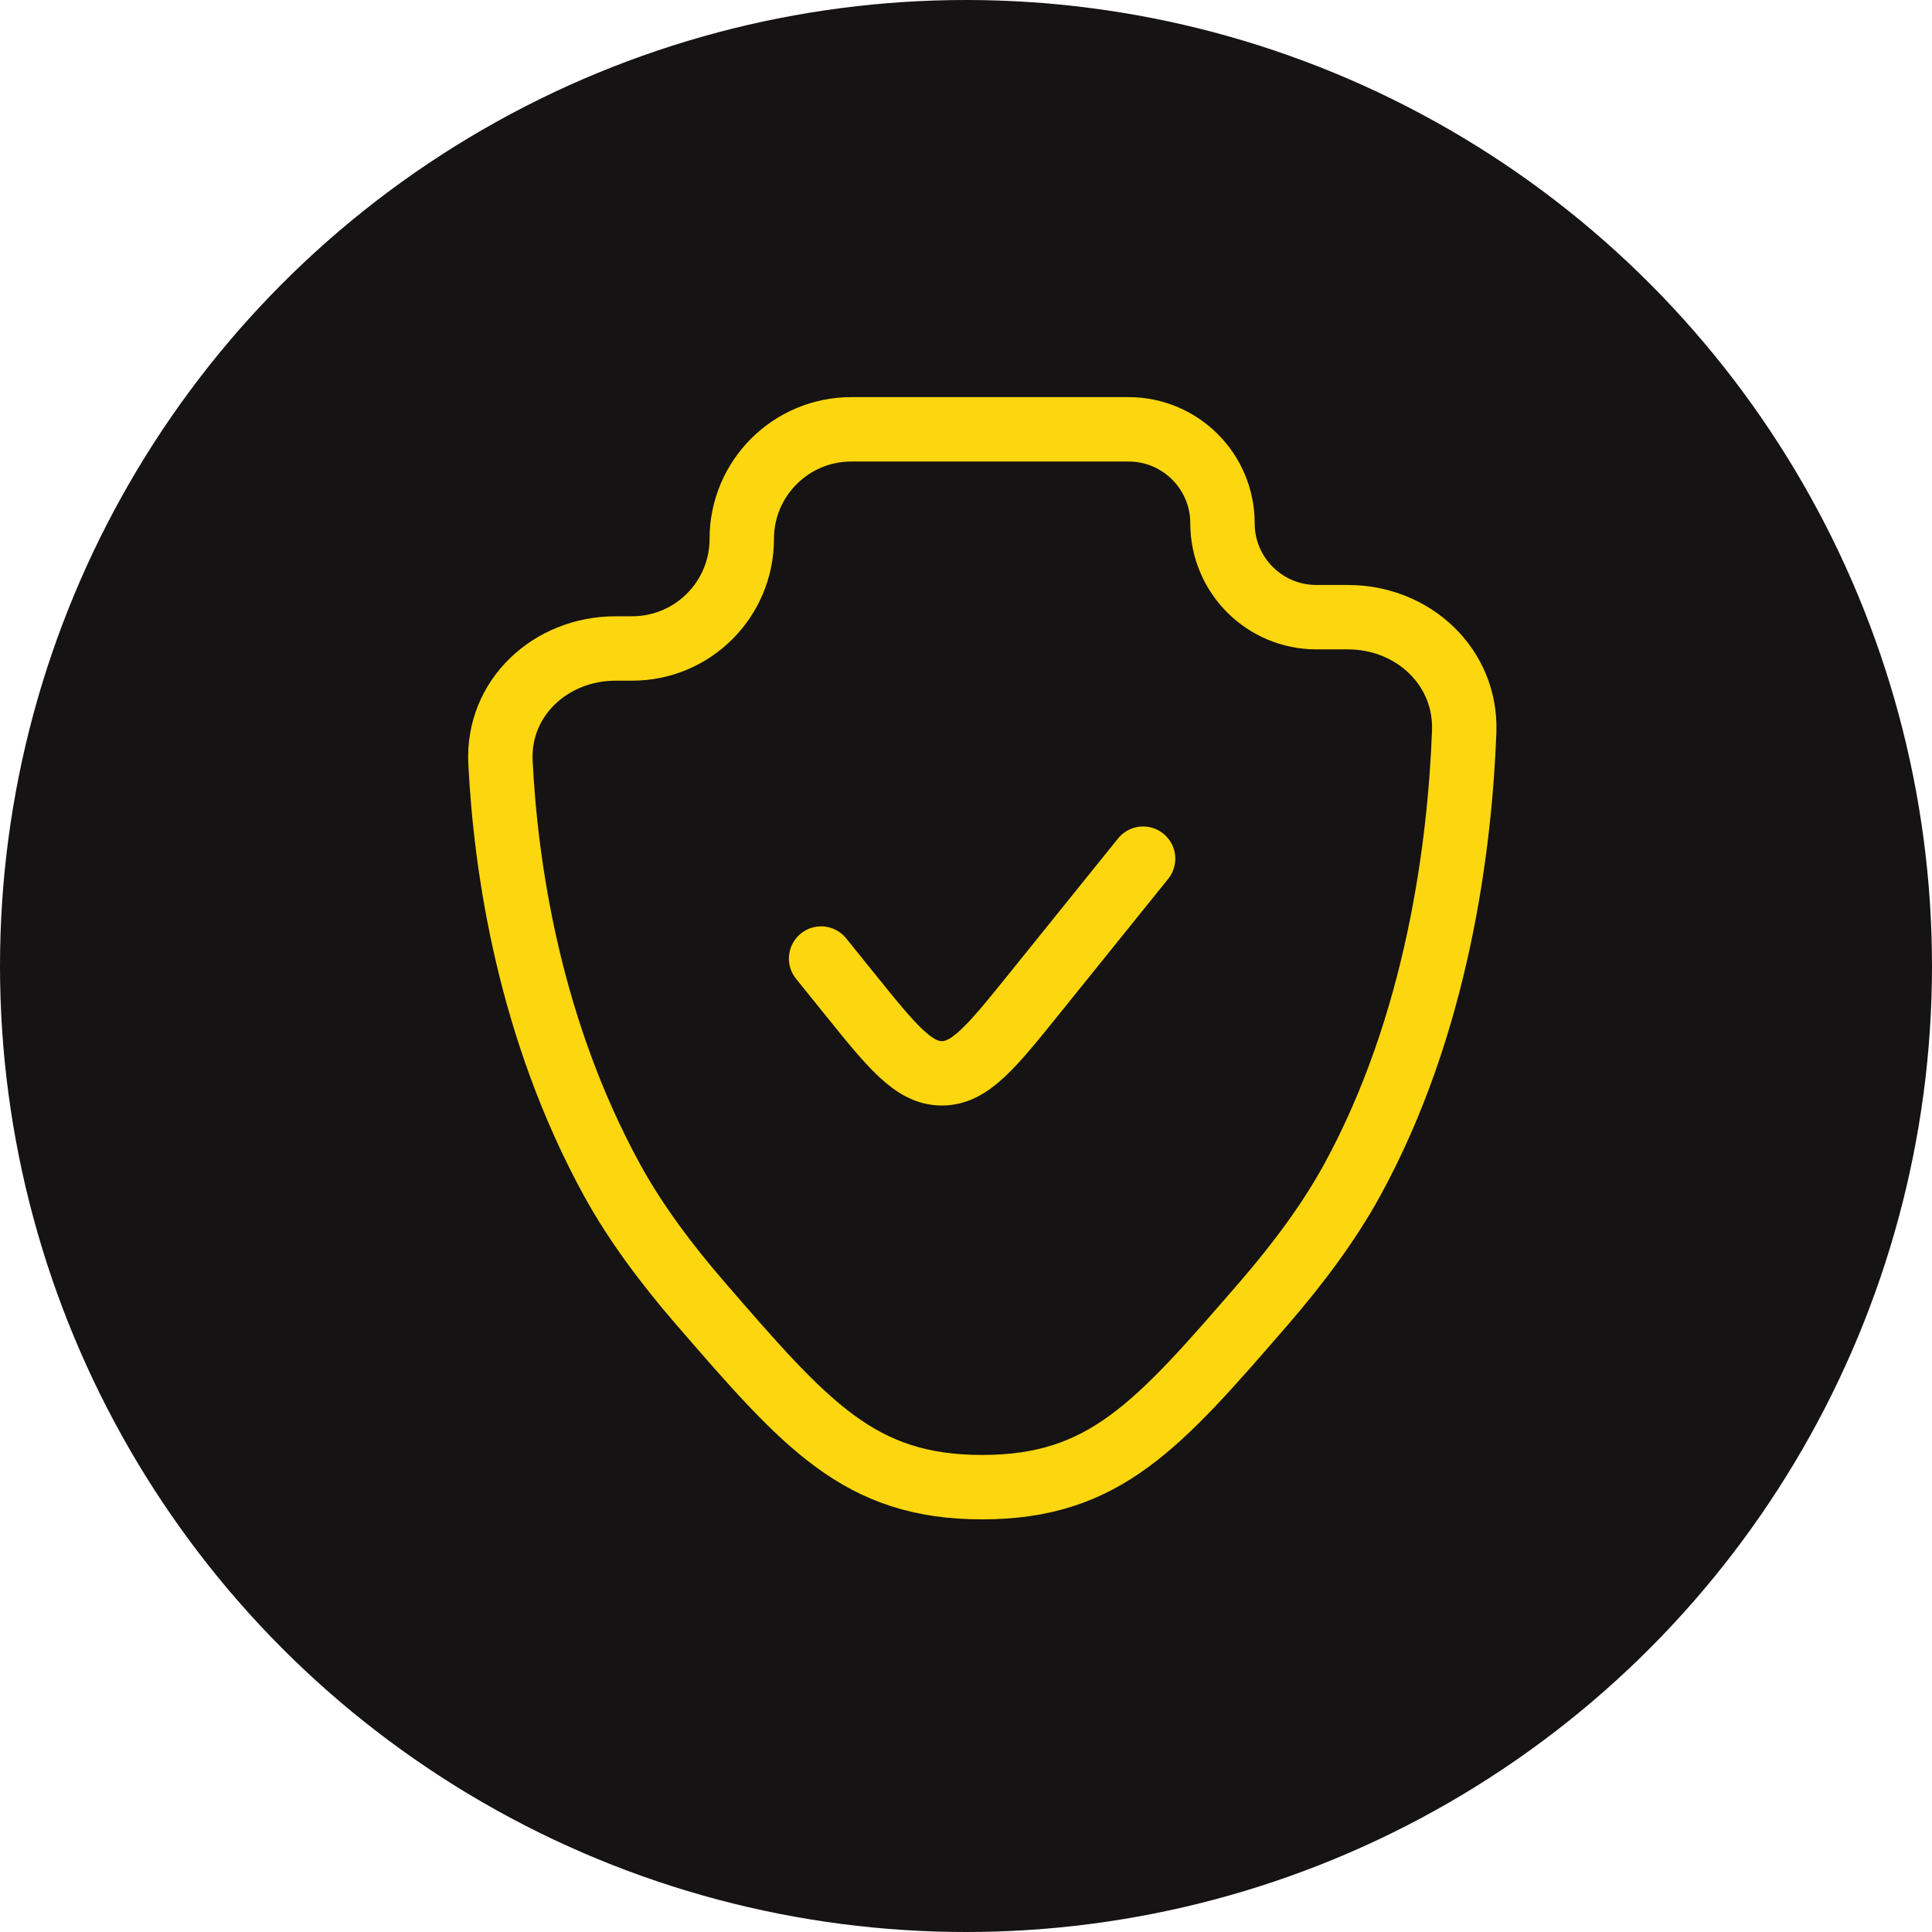
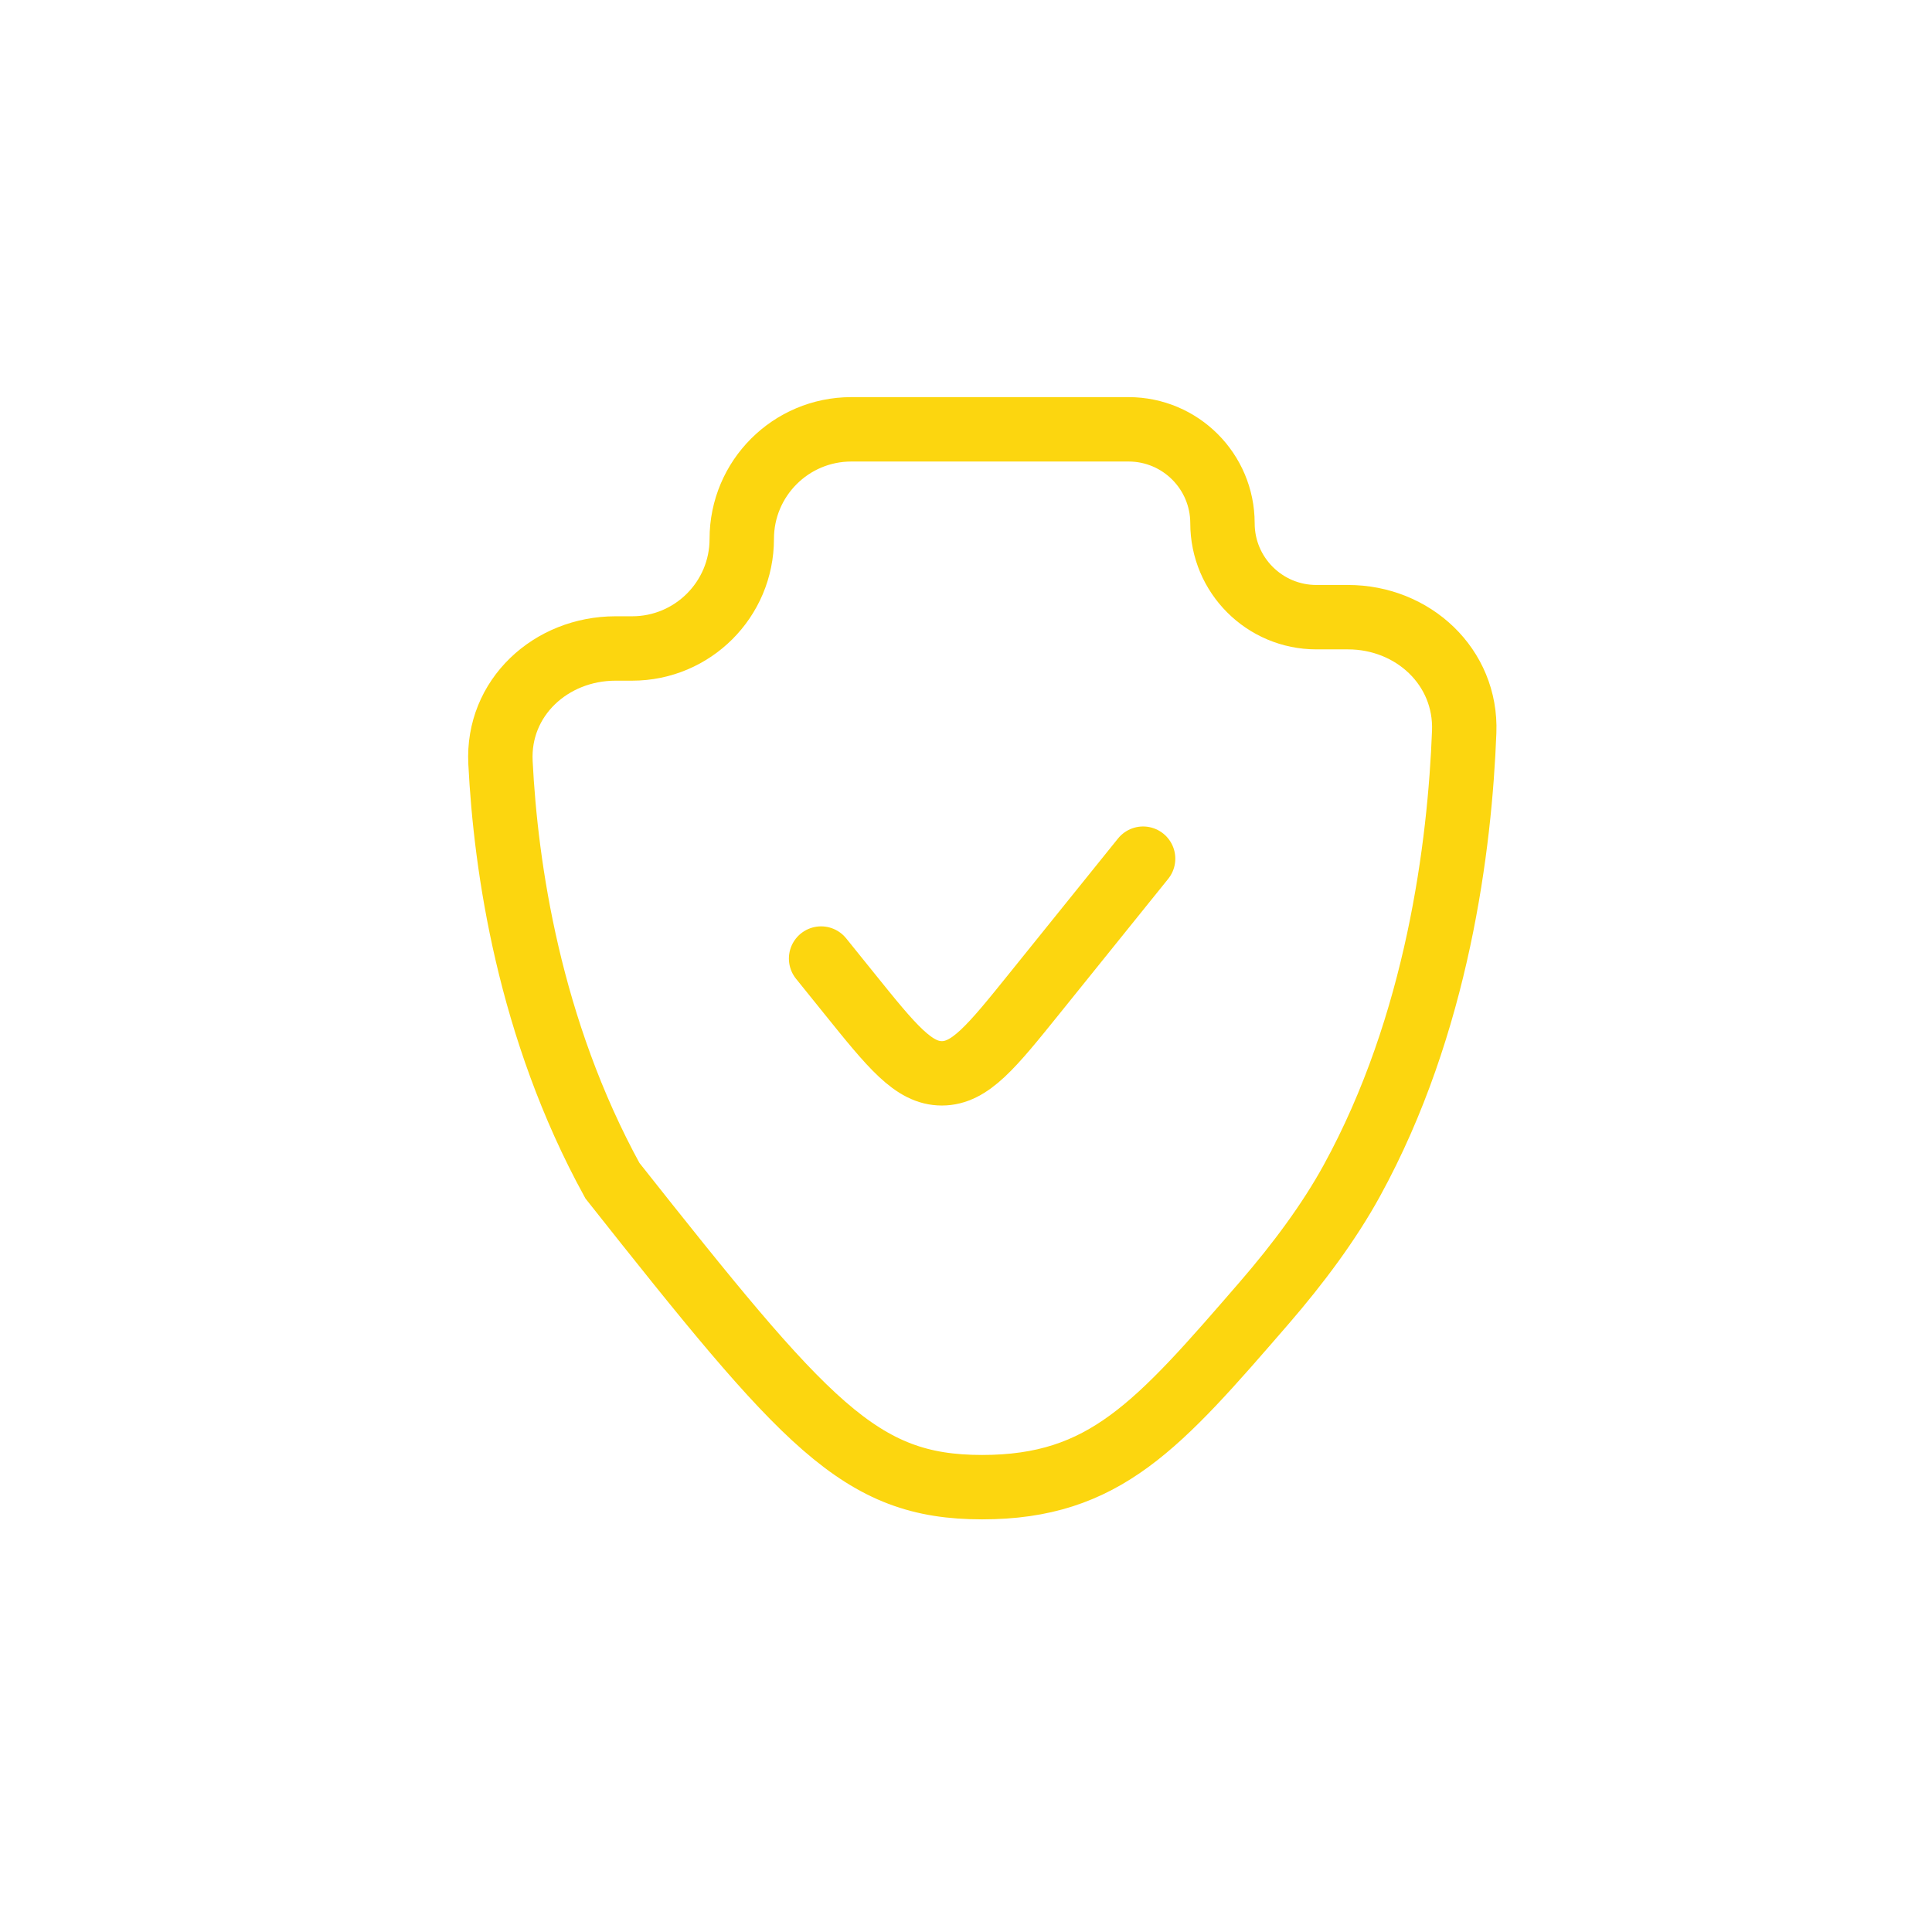
<svg xmlns="http://www.w3.org/2000/svg" width="60" height="60" viewBox="0 0 60 60" fill="none">
-   <circle cx="30" cy="30" r="30" fill="#151313" />
-   <path d="M35.5 26.667L32.131 30.848C30.796 32.505 30.129 33.333 29.25 33.333C28.372 33.333 27.705 32.505 26.37 30.848L25.5 29.769M41.982 36.667C44.652 31.802 45.337 26.25 45.472 22.728C45.549 20.711 43.883 19.167 41.864 19.167H40.882C39.271 19.167 37.965 17.861 37.965 16.25C37.965 14.639 36.659 13.333 35.048 13.333H26.439C24.559 13.333 23.036 14.857 23.036 16.736C23.036 18.616 21.512 20.139 19.633 20.139H19.118C17.105 20.139 15.441 21.67 15.543 23.681C15.707 26.933 16.429 31.947 19.019 36.667C19.723 37.95 20.68 39.238 21.742 40.466C25.042 44.278 26.692 46.185 30.5 46.185C34.309 46.185 35.959 44.278 39.259 40.466C40.321 39.238 41.278 37.95 41.982 36.667Z" stroke="#FCD60F" stroke-width="2" stroke-linecap="round" />
+   <path d="M35.5 26.667L32.131 30.848C30.796 32.505 30.129 33.333 29.25 33.333C28.372 33.333 27.705 32.505 26.37 30.848L25.5 29.769M41.982 36.667C44.652 31.802 45.337 26.25 45.472 22.728C45.549 20.711 43.883 19.167 41.864 19.167H40.882C39.271 19.167 37.965 17.861 37.965 16.25C37.965 14.639 36.659 13.333 35.048 13.333H26.439C24.559 13.333 23.036 14.857 23.036 16.736C23.036 18.616 21.512 20.139 19.633 20.139H19.118C17.105 20.139 15.441 21.67 15.543 23.681C15.707 26.933 16.429 31.947 19.019 36.667C25.042 44.278 26.692 46.185 30.5 46.185C34.309 46.185 35.959 44.278 39.259 40.466C40.321 39.238 41.278 37.95 41.982 36.667Z" stroke="#FCD60F" stroke-width="2" stroke-linecap="round" />
</svg>